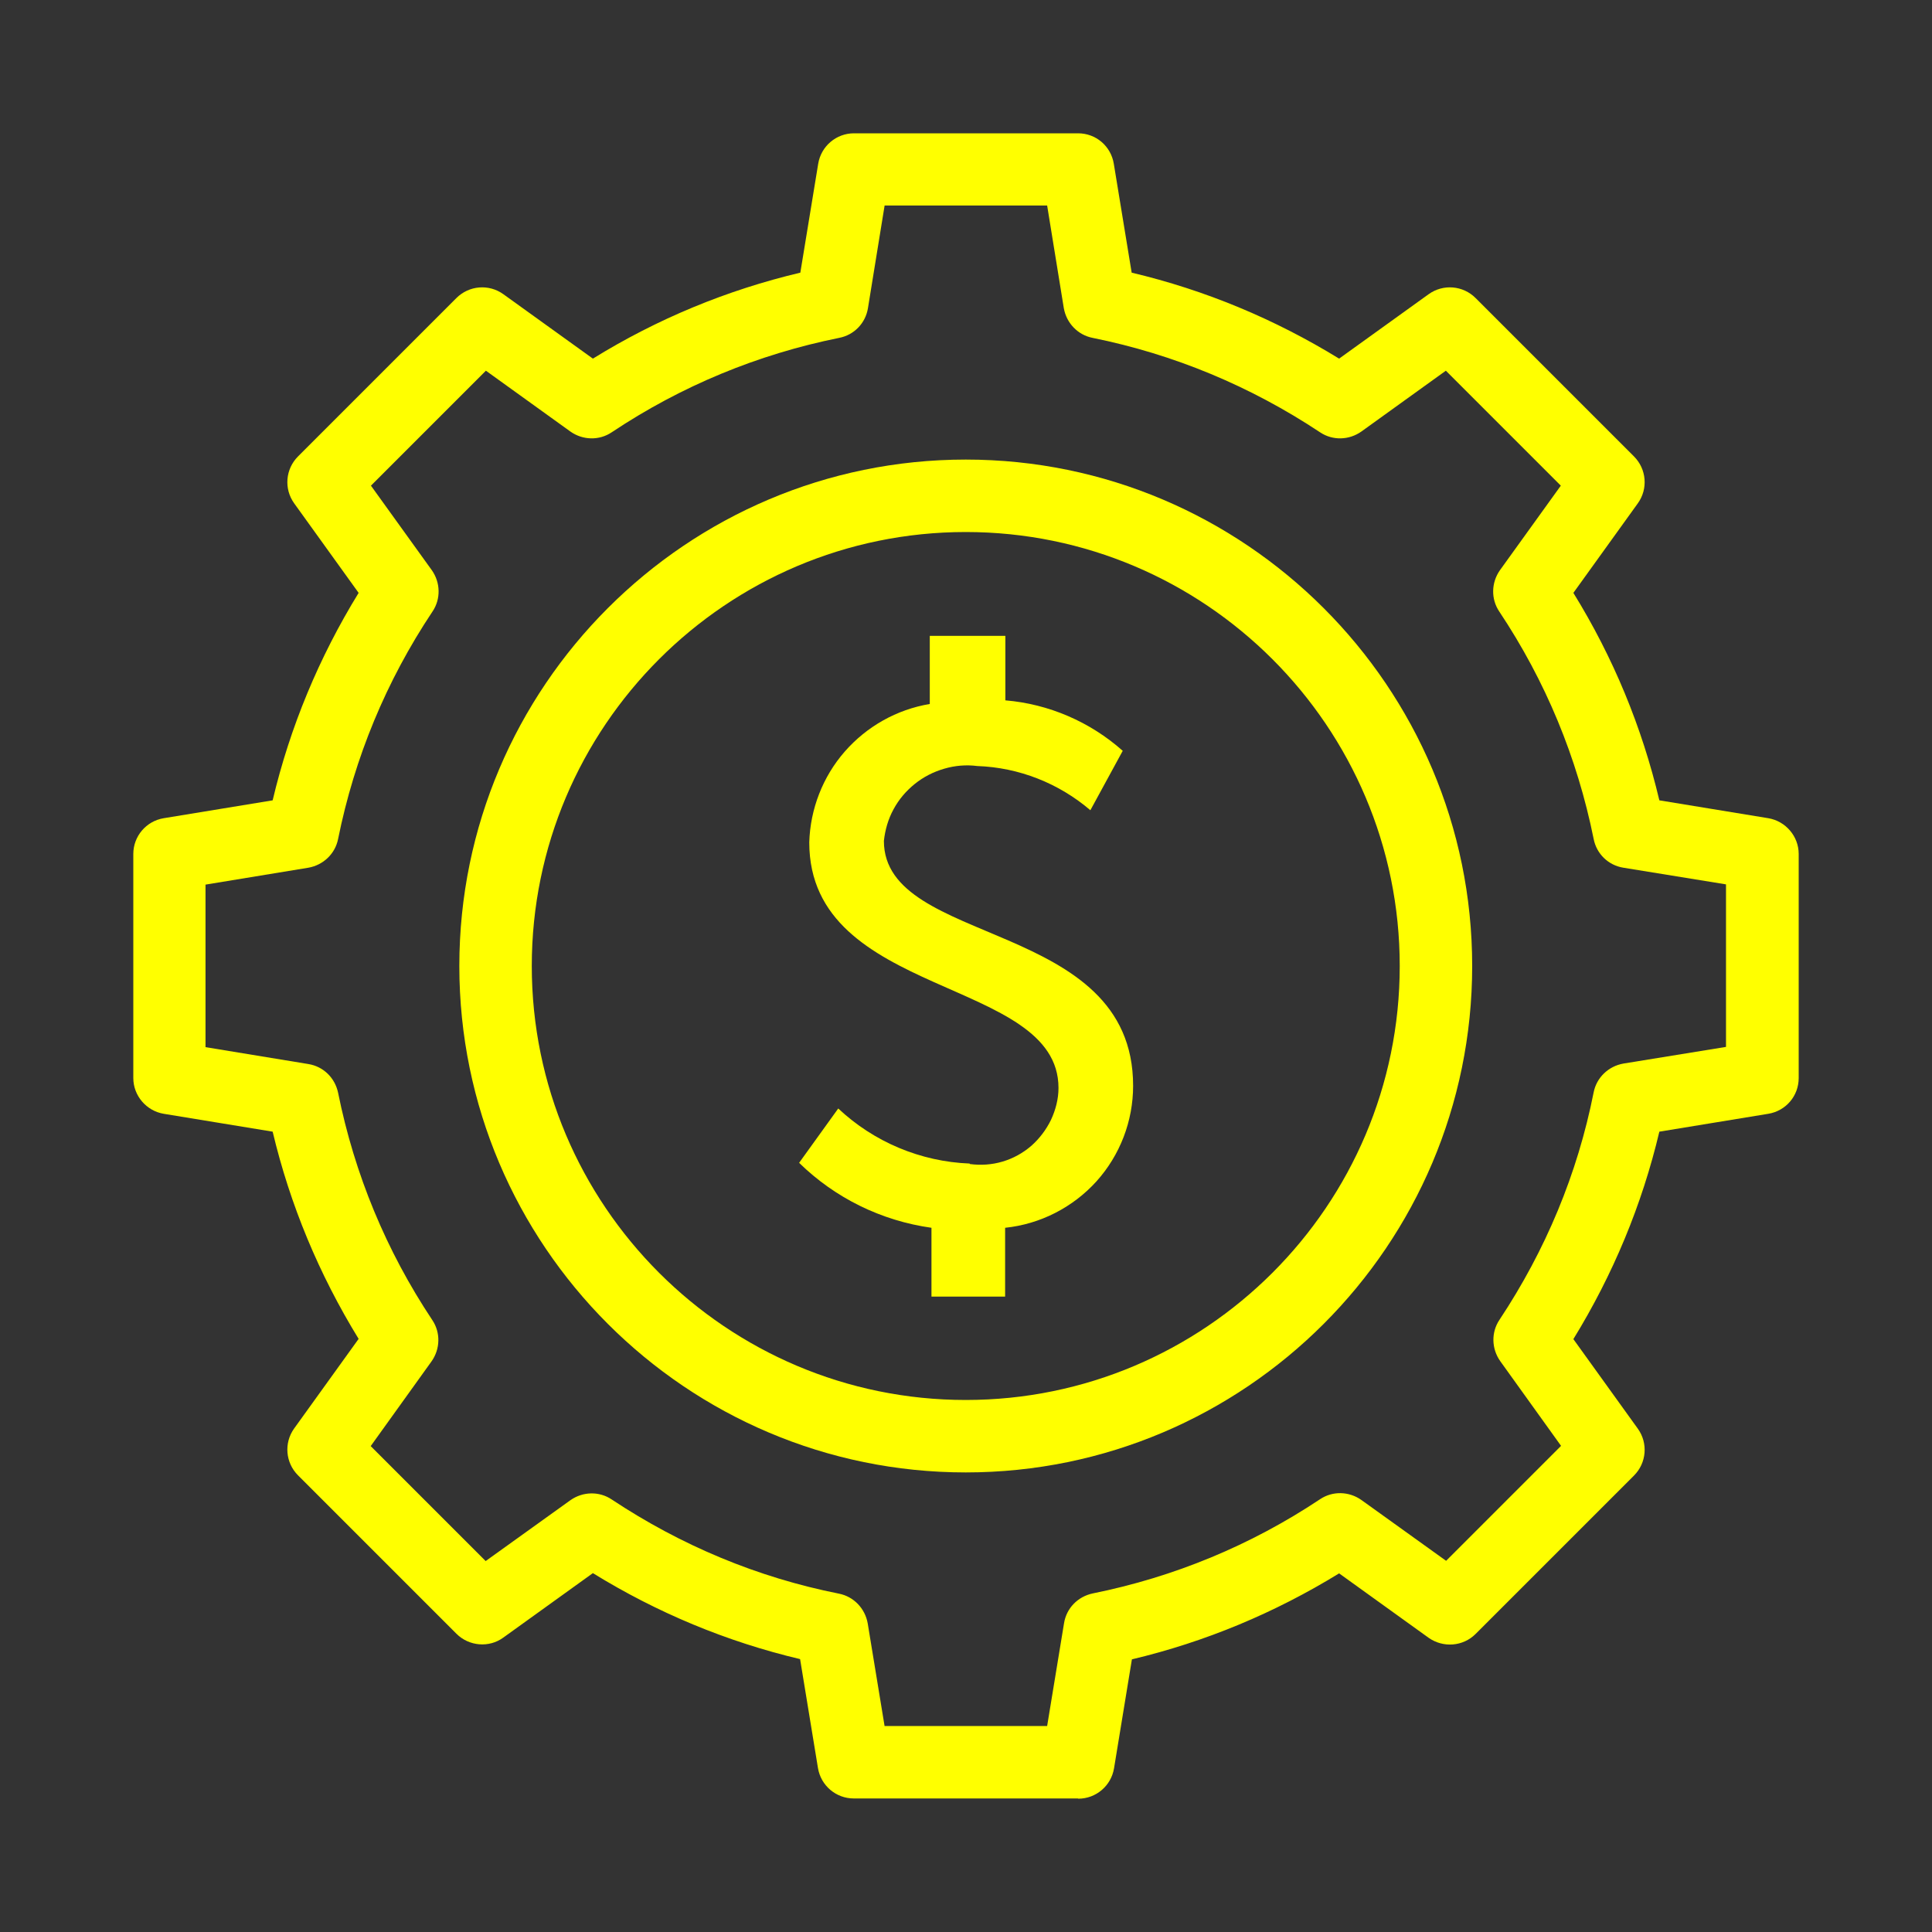
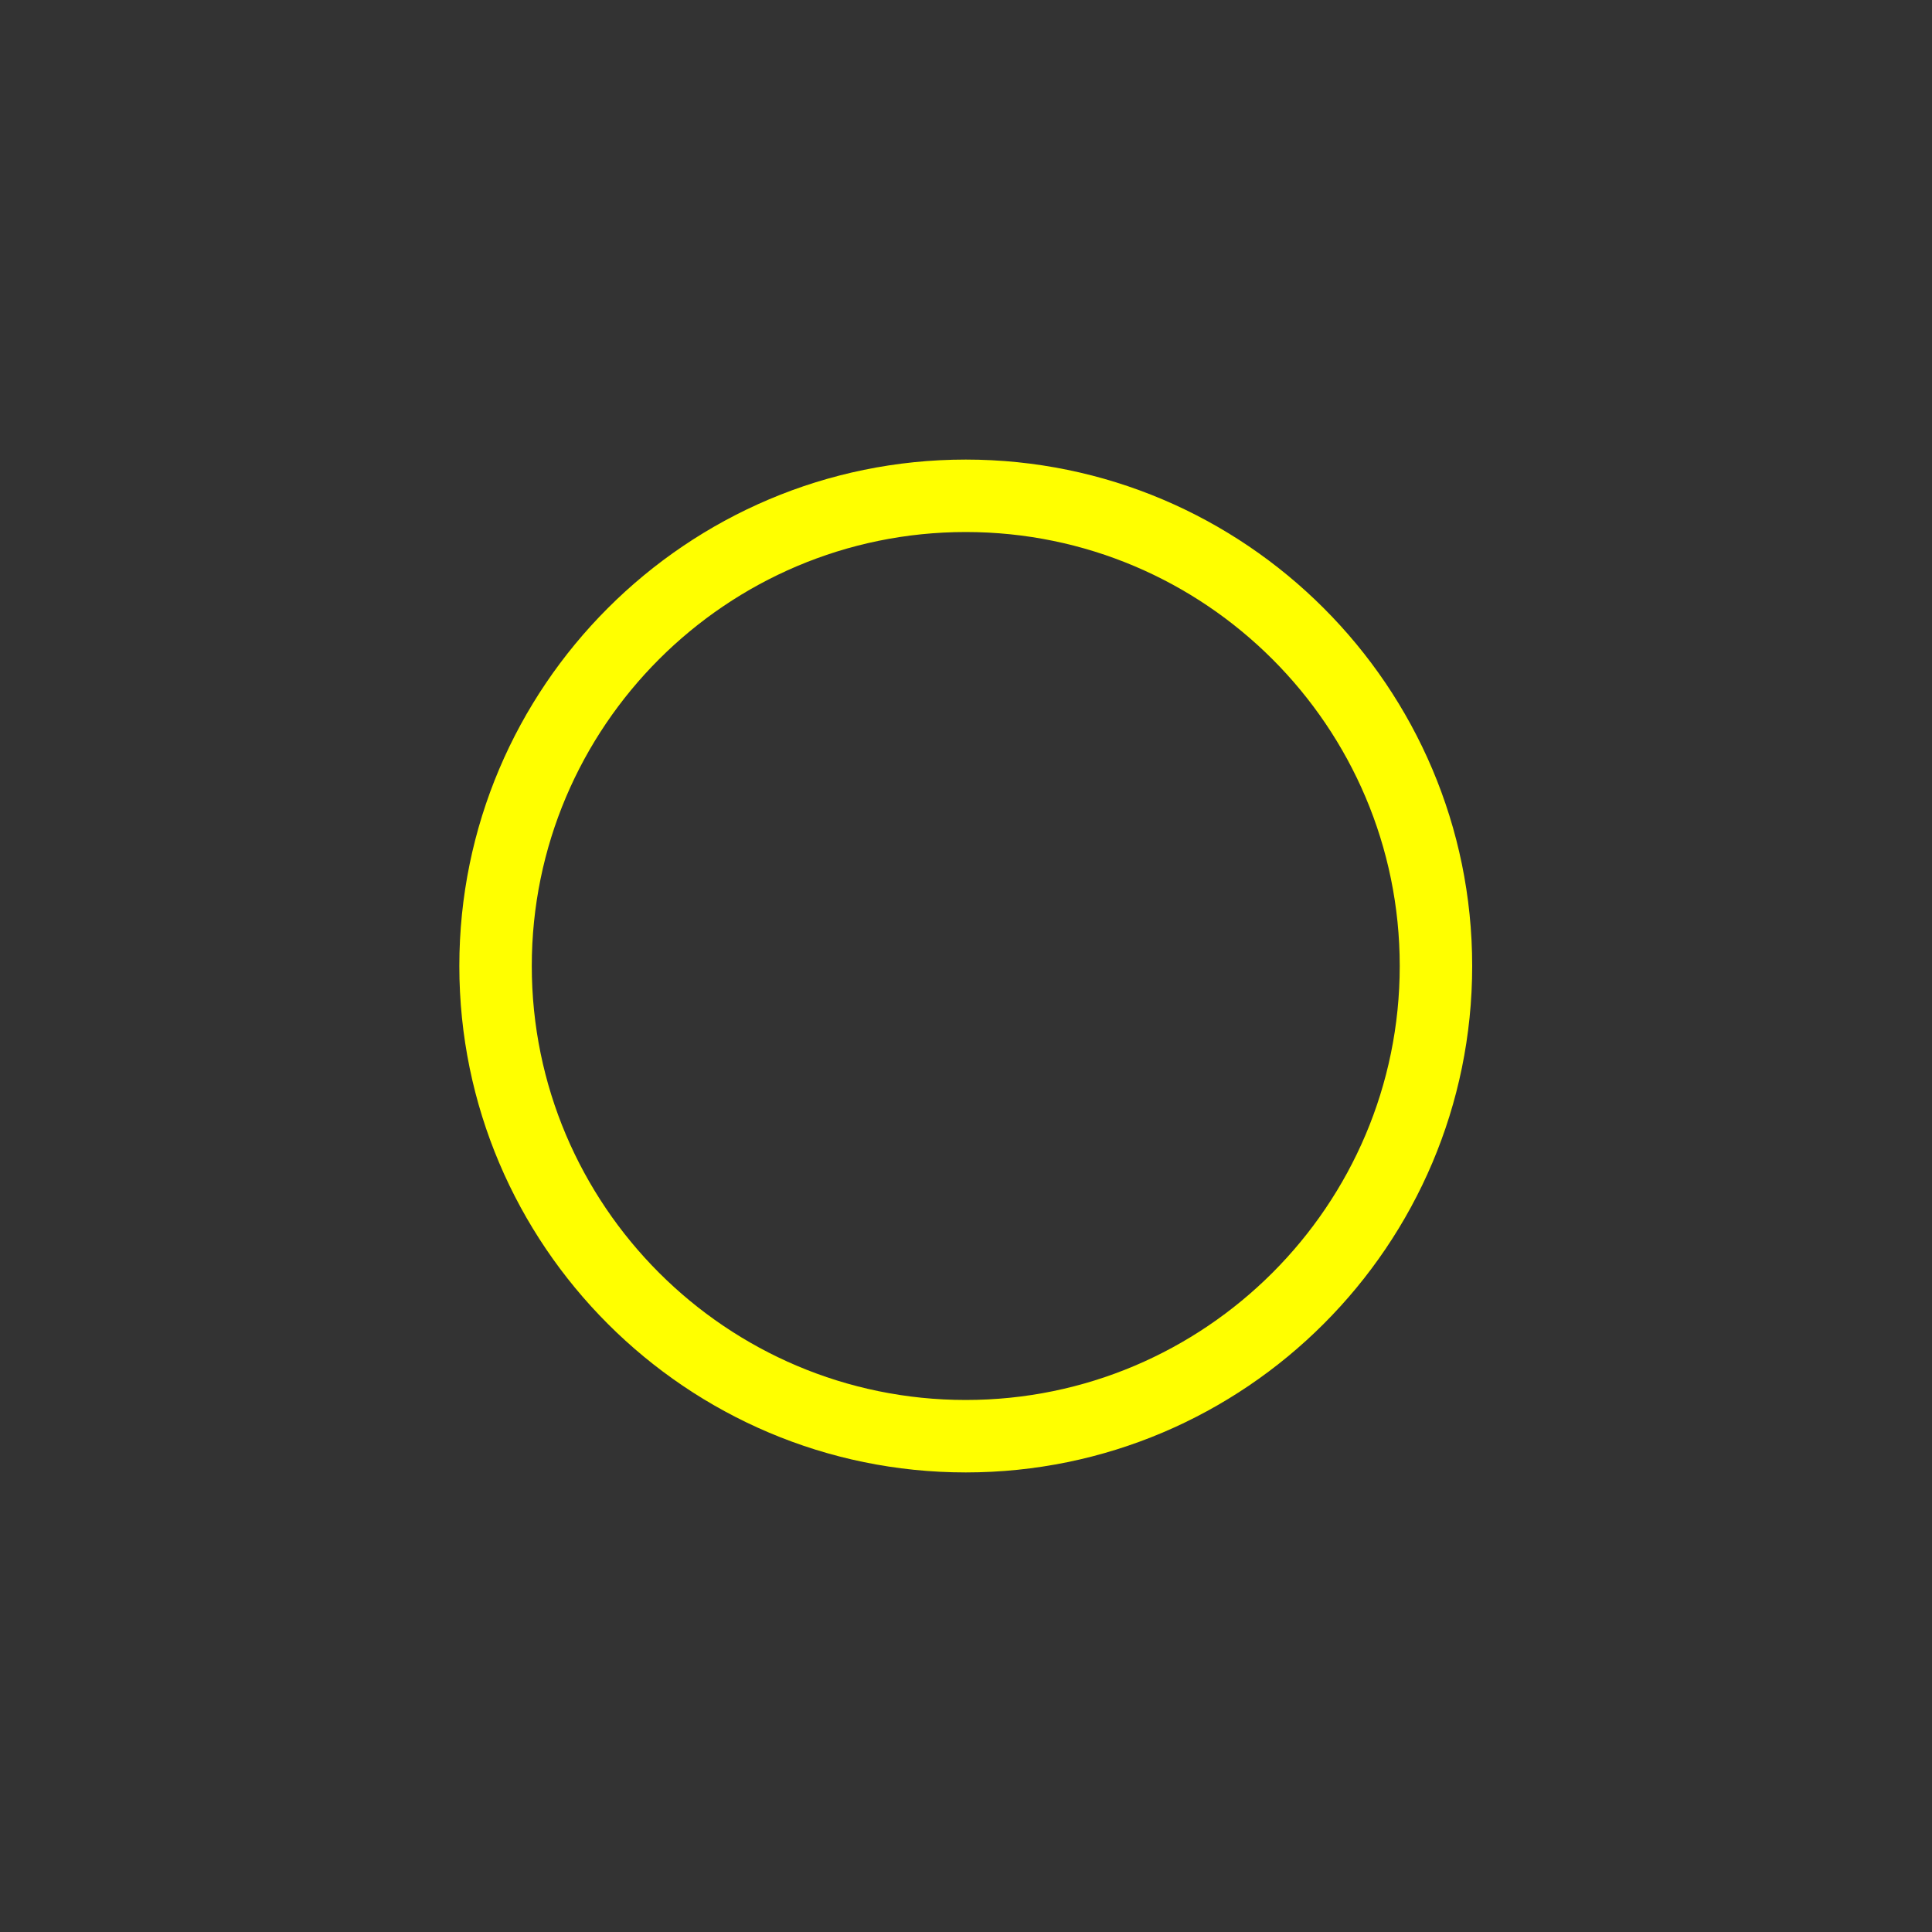
<svg xmlns="http://www.w3.org/2000/svg" id="Layer_1" viewBox="0 0 80 80">
  <rect x="0" y="0" width="80" height="80" fill="#333333" stroke="none" />
  <defs>
    <style>.cls-1,.cls-2{fill:#ff0;stroke-width:0px;}.cls-2{fill-rule:evenodd;}</style>
  </defs>
-   <path class="cls-1" d="M44.63,74.47h-9.28c-.73,0-1.36-.53-1.48-1.26l-.74-4.51c-3.04-.72-5.92-1.92-8.58-3.56l-3.71,2.67c-.59.43-1.42.36-1.94-.16l-6.56-6.56c-.52-.52-.59-1.34-.16-1.94l2.67-3.71c-1.64-2.67-2.84-5.55-3.56-8.58l-4.51-.74c-.72-.12-1.26-.75-1.26-1.48v-9.28c0-.73.53-1.36,1.26-1.48l4.51-.74c.72-3.04,1.92-5.92,3.56-8.59l-2.67-3.71c-.43-.6-.36-1.42.16-1.94l6.56-6.56c.52-.52,1.34-.59,1.94-.16l3.71,2.67c2.67-1.65,5.55-2.84,8.59-3.56l.74-4.51c.12-.73.75-1.26,1.48-1.26h9.28c.74,0,1.36.53,1.48,1.26l.74,4.51c3.04.72,5.92,1.92,8.59,3.56l3.71-2.67c.6-.43,1.42-.36,1.94.16l6.56,6.56c.52.52.59,1.34.16,1.94l-2.67,3.71c1.65,2.67,2.84,5.55,3.56,8.59l4.51.74c.72.12,1.26.75,1.26,1.48v9.28c0,.74-.53,1.36-1.26,1.48l-4.51.74c-.72,3.04-1.92,5.92-3.56,8.59l2.67,3.71c.43.6.36,1.42-.16,1.94l-6.56,6.56c-.52.52-1.34.58-1.94.16l-3.71-2.67c-2.67,1.64-5.55,2.84-8.58,3.56l-.74,4.51c-.12.73-.75,1.26-1.48,1.26ZM36.63,71.47h6.73l.7-4.26c.1-.62.57-1.1,1.19-1.23,3.37-.68,6.54-1.99,9.41-3.9.52-.35,1.2-.33,1.71.03l3.51,2.52,4.76-4.76-2.52-3.51c-.36-.51-.38-1.19-.03-1.71,1.91-2.88,3.23-6.04,3.9-9.42.12-.61.61-1.08,1.23-1.19l4.25-.69v-6.73l-4.25-.69c-.62-.1-1.11-.57-1.23-1.19-.68-3.37-1.99-6.54-3.91-9.42-.35-.52-.33-1.2.03-1.71l2.52-3.5-4.76-4.76-3.5,2.52c-.51.36-1.19.38-1.71.03-2.88-1.91-6.05-3.23-9.42-3.91-.61-.12-1.08-.61-1.19-1.23l-.69-4.25h-6.73l-.69,4.25c-.1.62-.57,1.11-1.19,1.23-3.37.68-6.54,1.99-9.42,3.91-.52.35-1.2.33-1.71-.03l-3.5-2.52-4.76,4.76,2.52,3.5c.36.51.38,1.19.03,1.71-1.92,2.88-3.23,6.05-3.91,9.42-.12.61-.61,1.08-1.23,1.19l-4.26.7v6.73l4.26.7c.62.1,1.1.57,1.23,1.19.68,3.37,1.99,6.54,3.9,9.41.35.52.33,1.2-.03,1.71l-2.52,3.51,4.76,4.76,3.51-2.52c.51-.36,1.19-.38,1.71-.03,2.88,1.91,6.04,3.23,9.41,3.9.61.12,1.08.61,1.19,1.23l.7,4.26ZM72.96,44.64h0,0Z" />
-   <path class="cls-2" d="M40.15,48.18c-2.03-.08-3.96-.89-5.44-2.28l-1.62,2.25c1.49,1.46,3.41,2.4,5.48,2.69v2.85h3.05v-2.85c1.45-.15,2.8-.84,3.78-1.92.98-1.09,1.52-2.5,1.52-3.96,0-6.92-10.32-5.74-10.32-10.14.05-.46.18-.91.4-1.31.22-.41.52-.76.88-1.05.36-.29.77-.5,1.22-.63.44-.13.91-.17,1.37-.11,1.72.06,3.37.71,4.68,1.83l1.34-2.46c-1.35-1.2-3.06-1.94-4.86-2.09v-2.67h-3.13v2.82c-1.37.23-2.61.93-3.52,1.97s-1.43,2.38-1.47,3.76c0,6.48,10.32,5.56,10.32,10.17,0,.46-.12.91-.31,1.32-.2.41-.48.78-.82,1.08-.35.3-.75.52-1.19.65-.44.13-.9.16-1.35.1" />
  <path class="cls-1" d="M39.99,60.97c-11.56,0-20.97-9.41-20.97-20.97s9.41-20.97,20.97-20.97,20.97,9.41,20.97,20.97-9.41,20.97-20.97,20.97ZM39.99,22.03c-9.91,0-17.97,8.06-17.97,17.97s8.06,17.97,17.97,17.97,17.97-8.06,17.97-17.97-8.06-17.97-17.97-17.97Z" />
</svg>